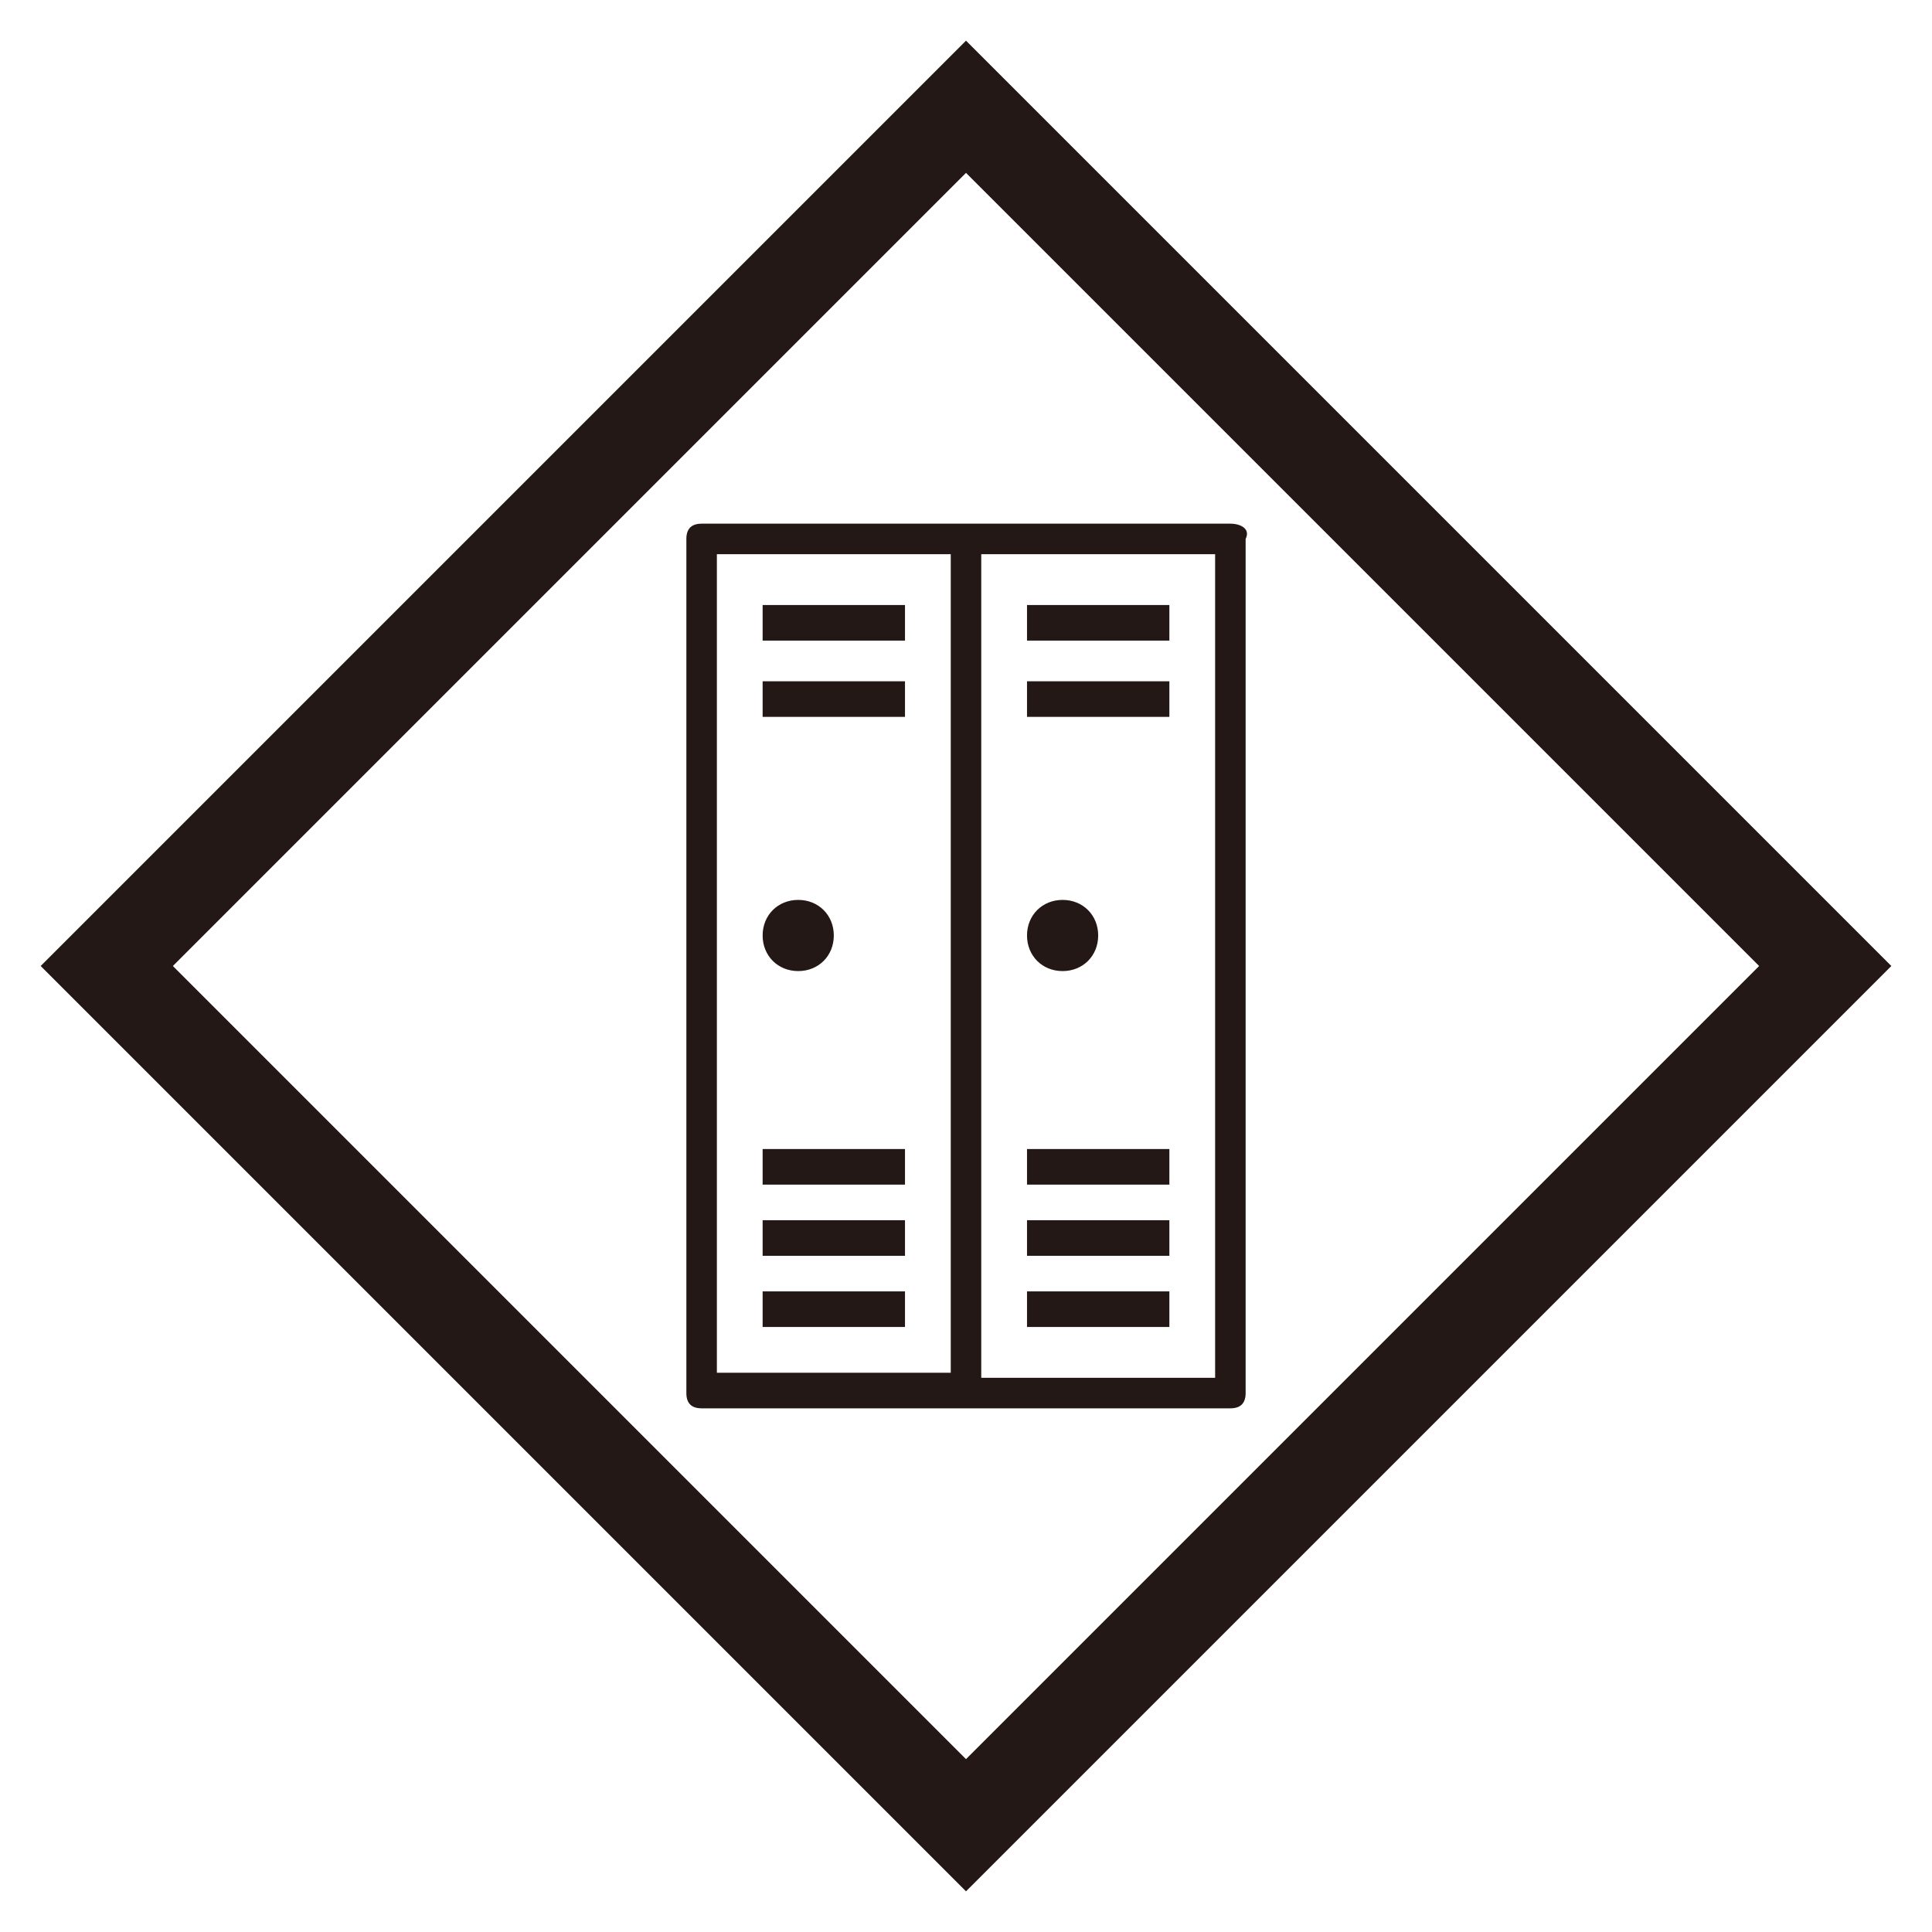
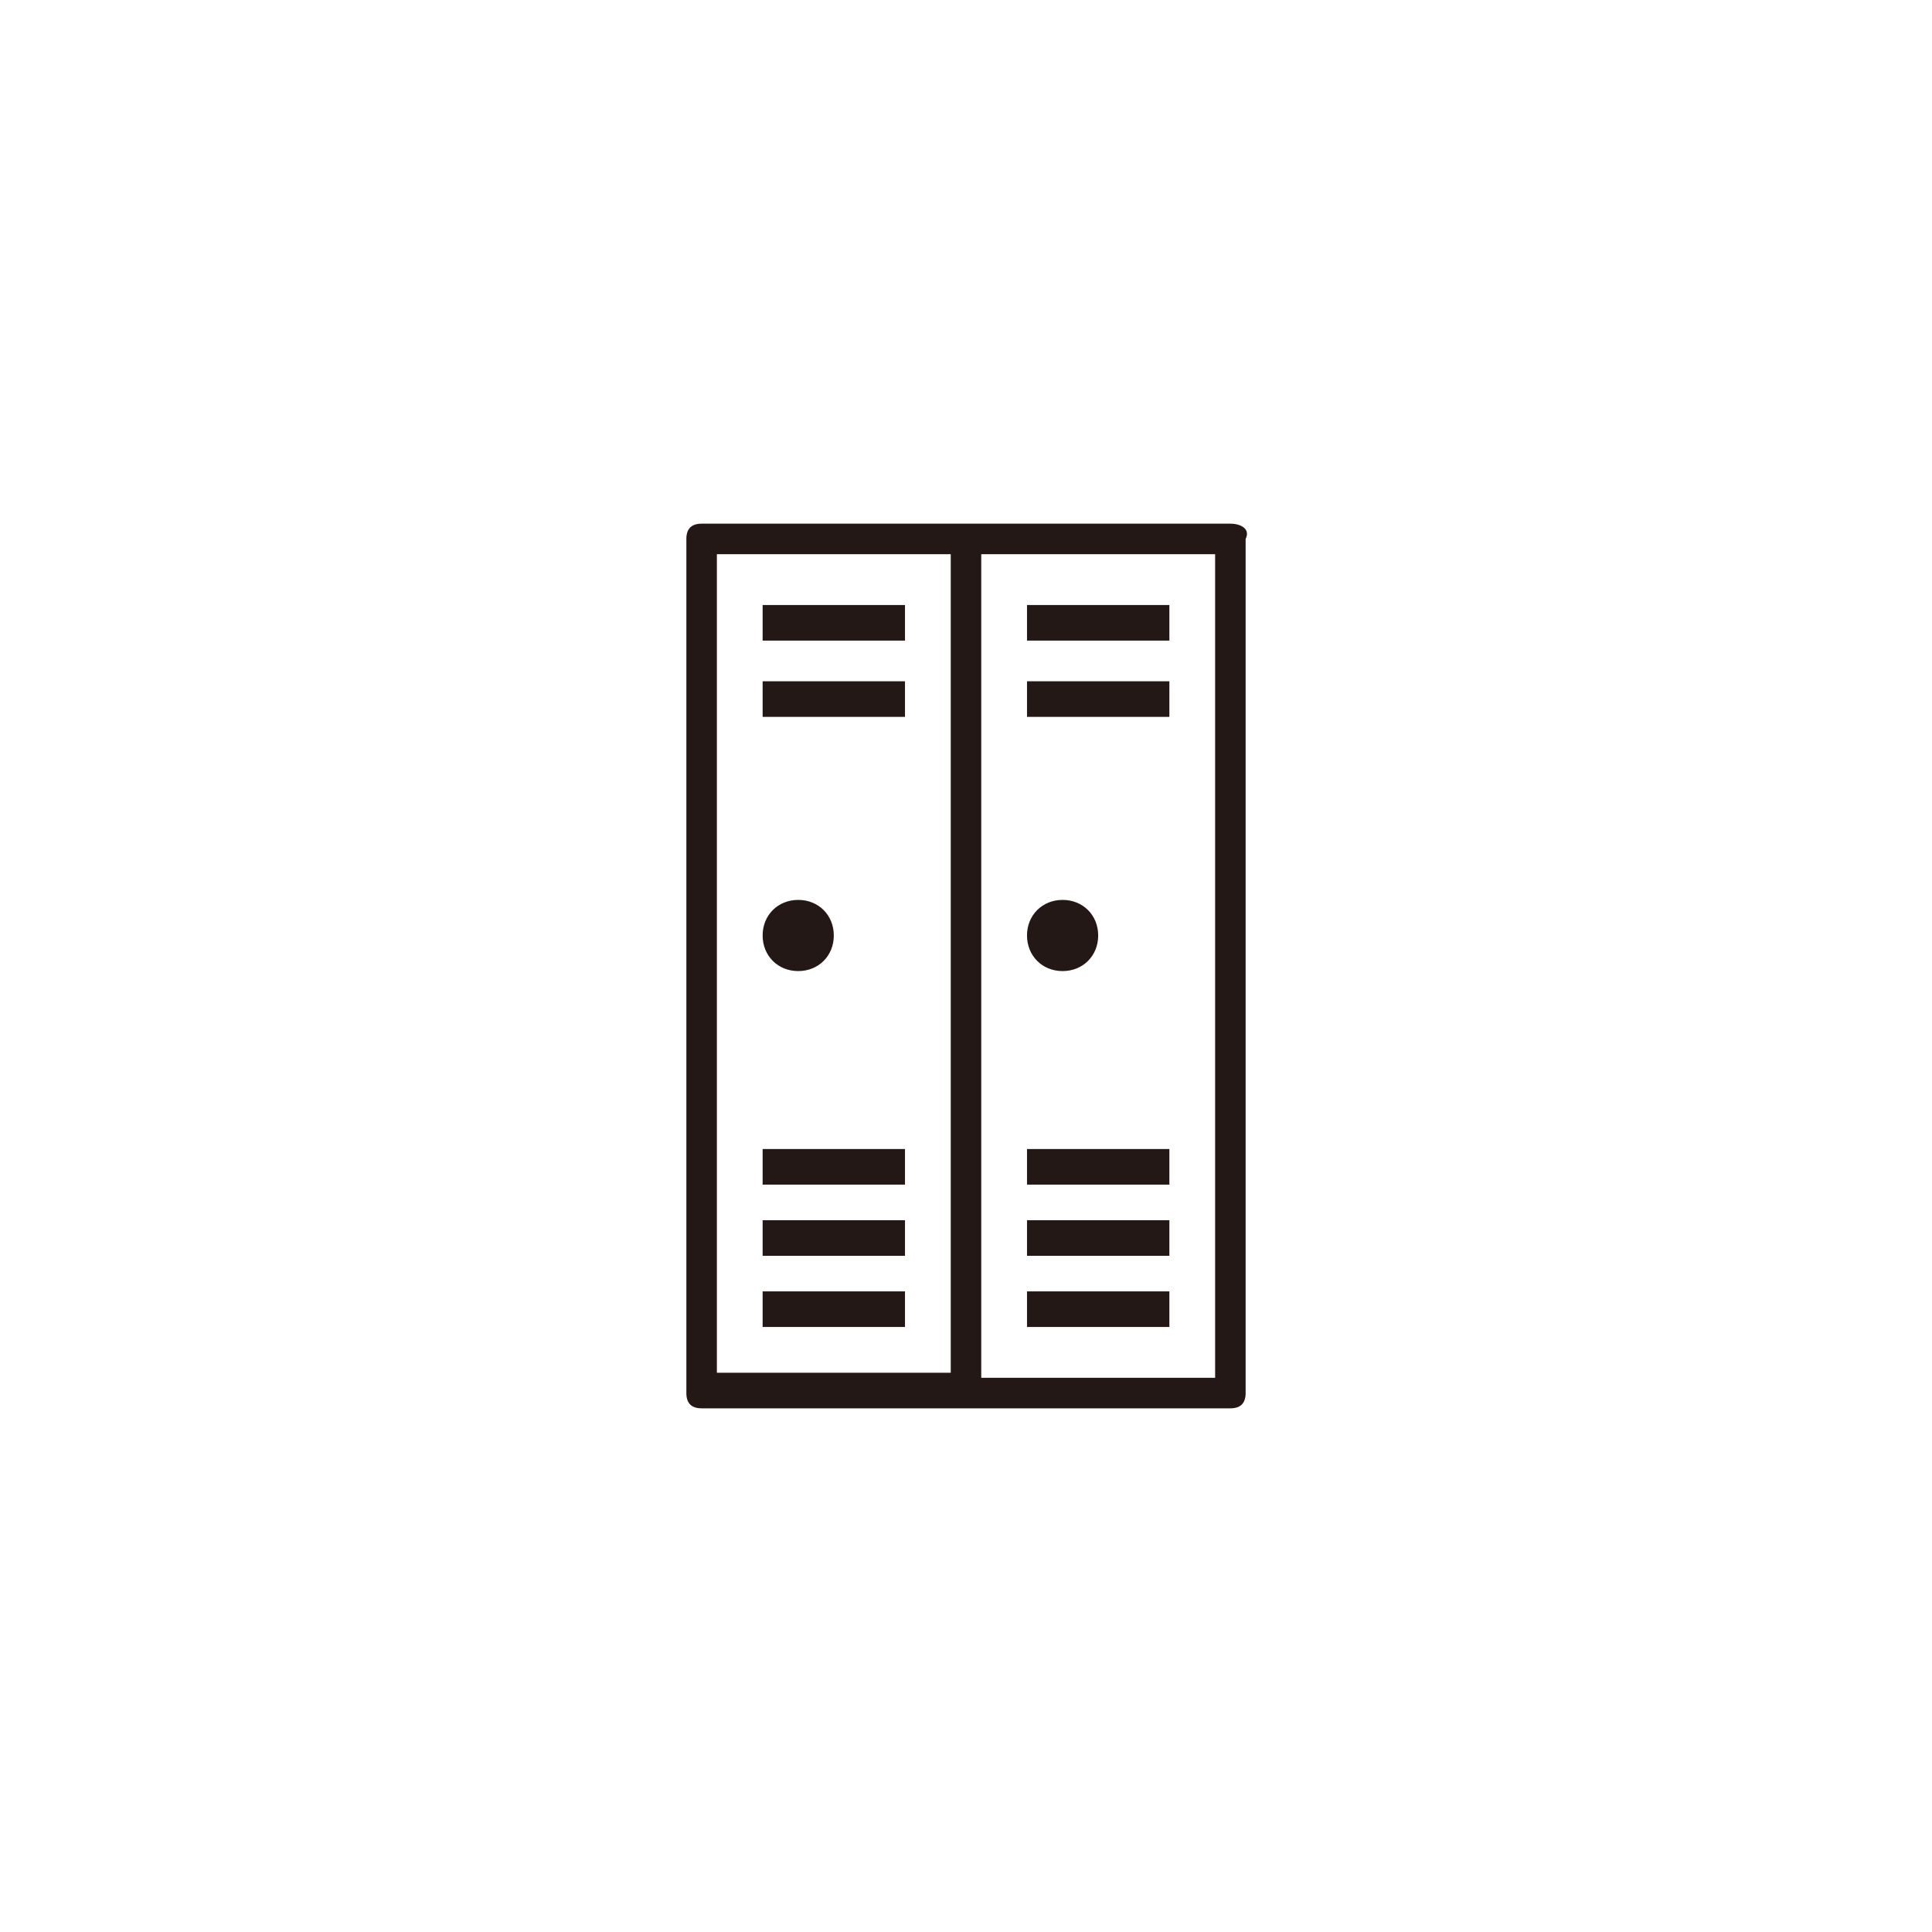
<svg xmlns="http://www.w3.org/2000/svg" version="1.1" id="レイヤー_1" x="0px" y="0px" viewBox="0 0 38 38" style="enable-background:new 0 0 38 38;" xml:space="preserve" width="38" height="38">
  <style type="text/css">
.st0{fill:#231815;}
</style>
-   <path class="st0" d="M19,3.4L34.6,19L19,34.6L3.4,19L19,3.4 M19,0.8l-1.3,1.3L2.1,17.7L0.8,19l1.3,1.3l15.6,15.6l1.3,1.3l1.3-1.3 l15.6-15.6l1.3-1.3l-1.3-1.3L20.3,2.1L19,0.8L19,0.8z" />
  <path class="st0" d="M24.2,10.3H19h-5.2c-0.2,0-0.3,0.1-0.3,0.3v16.8c0,0.2,0.1,0.3,0.3,0.3H19h5.2c0.2,0,0.3-0.1,0.3-0.3V10.6 C24.6,10.4,24.4,10.3,24.2,10.3z M14.1,10.9h4.6v16.1h-4.6V10.9z M23.9,27.1h-4.6V10.9h4.6V27.1z" />
  <rect x="15" y="11.9" class="st0" width="2.8" height="0.7" />
  <rect x="15" y="13.4" class="st0" width="2.8" height="0.7" />
  <rect x="15" y="25.4" class="st0" width="2.8" height="0.7" />
  <rect x="15" y="24" class="st0" width="2.8" height="0.7" />
  <rect x="15" y="22.6" class="st0" width="2.8" height="0.7" />
  <rect x="20.2" y="11.9" class="st0" width="2.8" height="0.7" />
  <rect x="20.2" y="13.4" class="st0" width="2.8" height="0.7" />
  <rect x="20.2" y="25.4" class="st0" width="2.8" height="0.7" />
  <rect x="20.2" y="24" class="st0" width="2.8" height="0.7" />
  <rect x="20.2" y="22.6" class="st0" width="2.8" height="0.7" />
  <path class="st0" d="M15.7,17.7c-0.4,0-0.7,0.3-0.7,0.7c0,0.4,0.3,0.7,0.7,0.7c0.4,0,0.7-0.3,0.7-0.7C16.4,18,16.1,17.7,15.7,17.7z" />
  <path class="st0" d="M20.9,17.7c-0.4,0-0.7,0.3-0.7,0.7c0,0.4,0.3,0.7,0.7,0.7c0.4,0,0.7-0.3,0.7-0.7C21.6,18,21.3,17.7,20.9,17.7z" />
</svg>